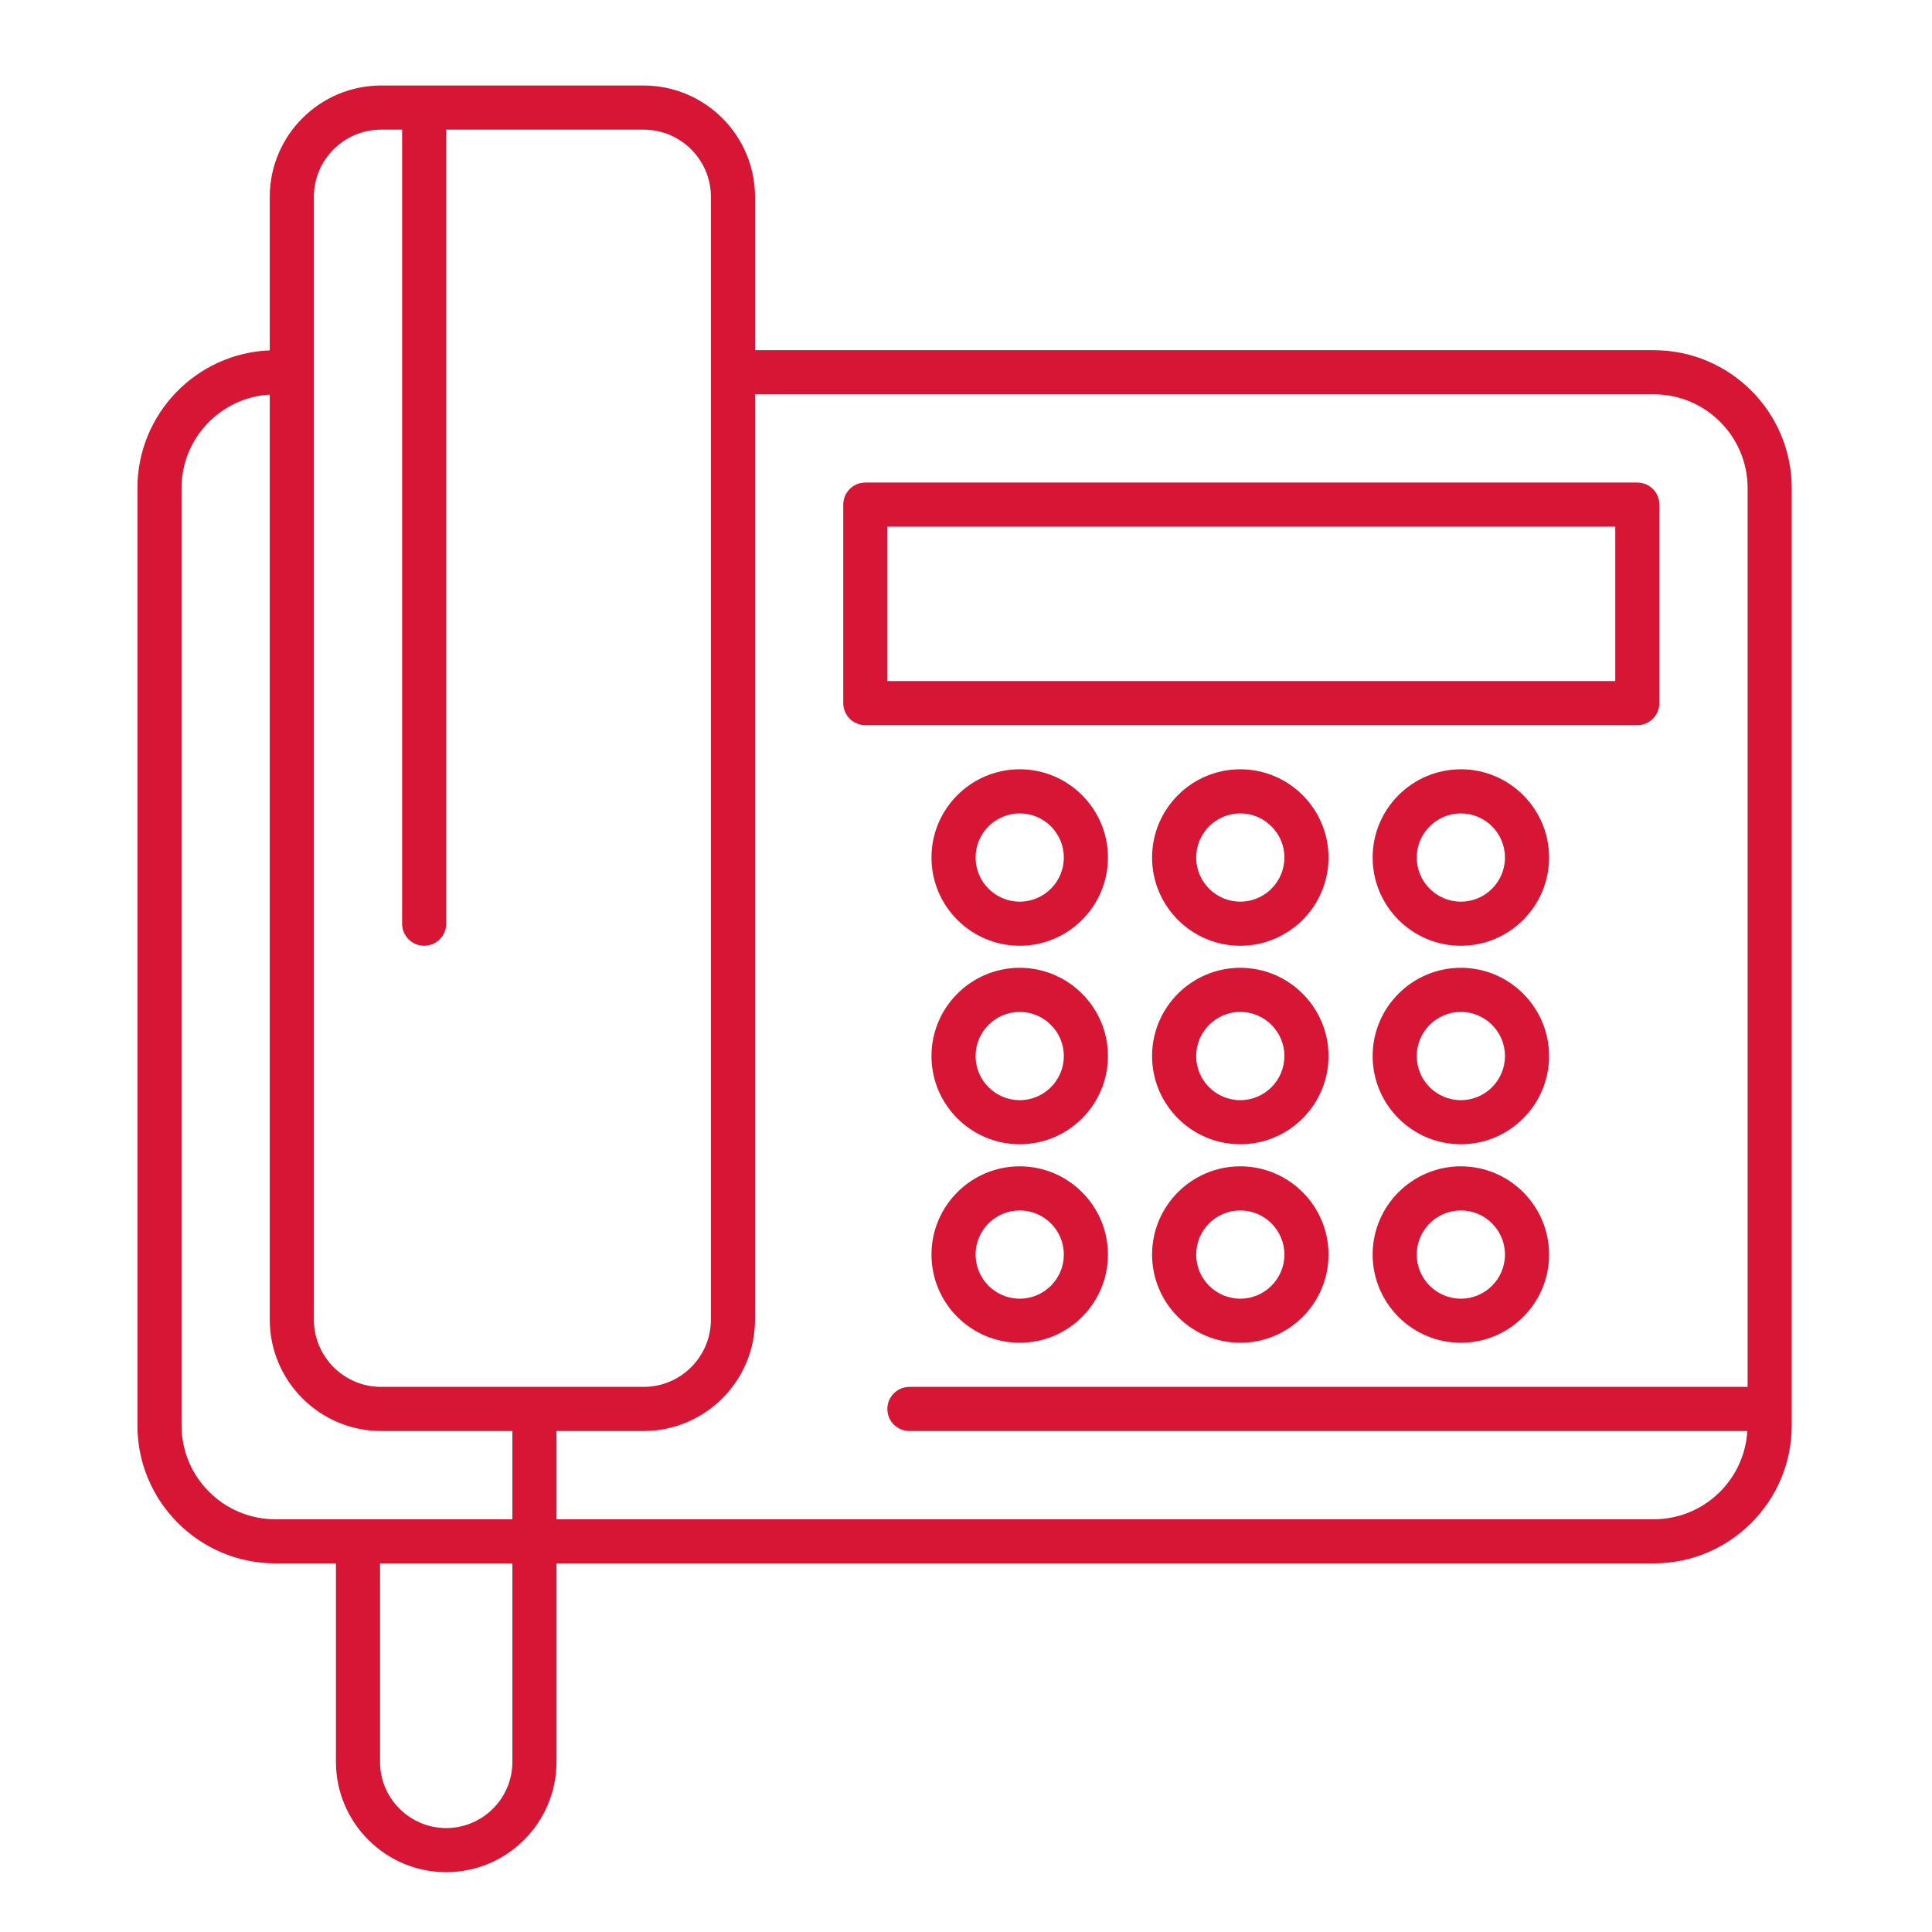
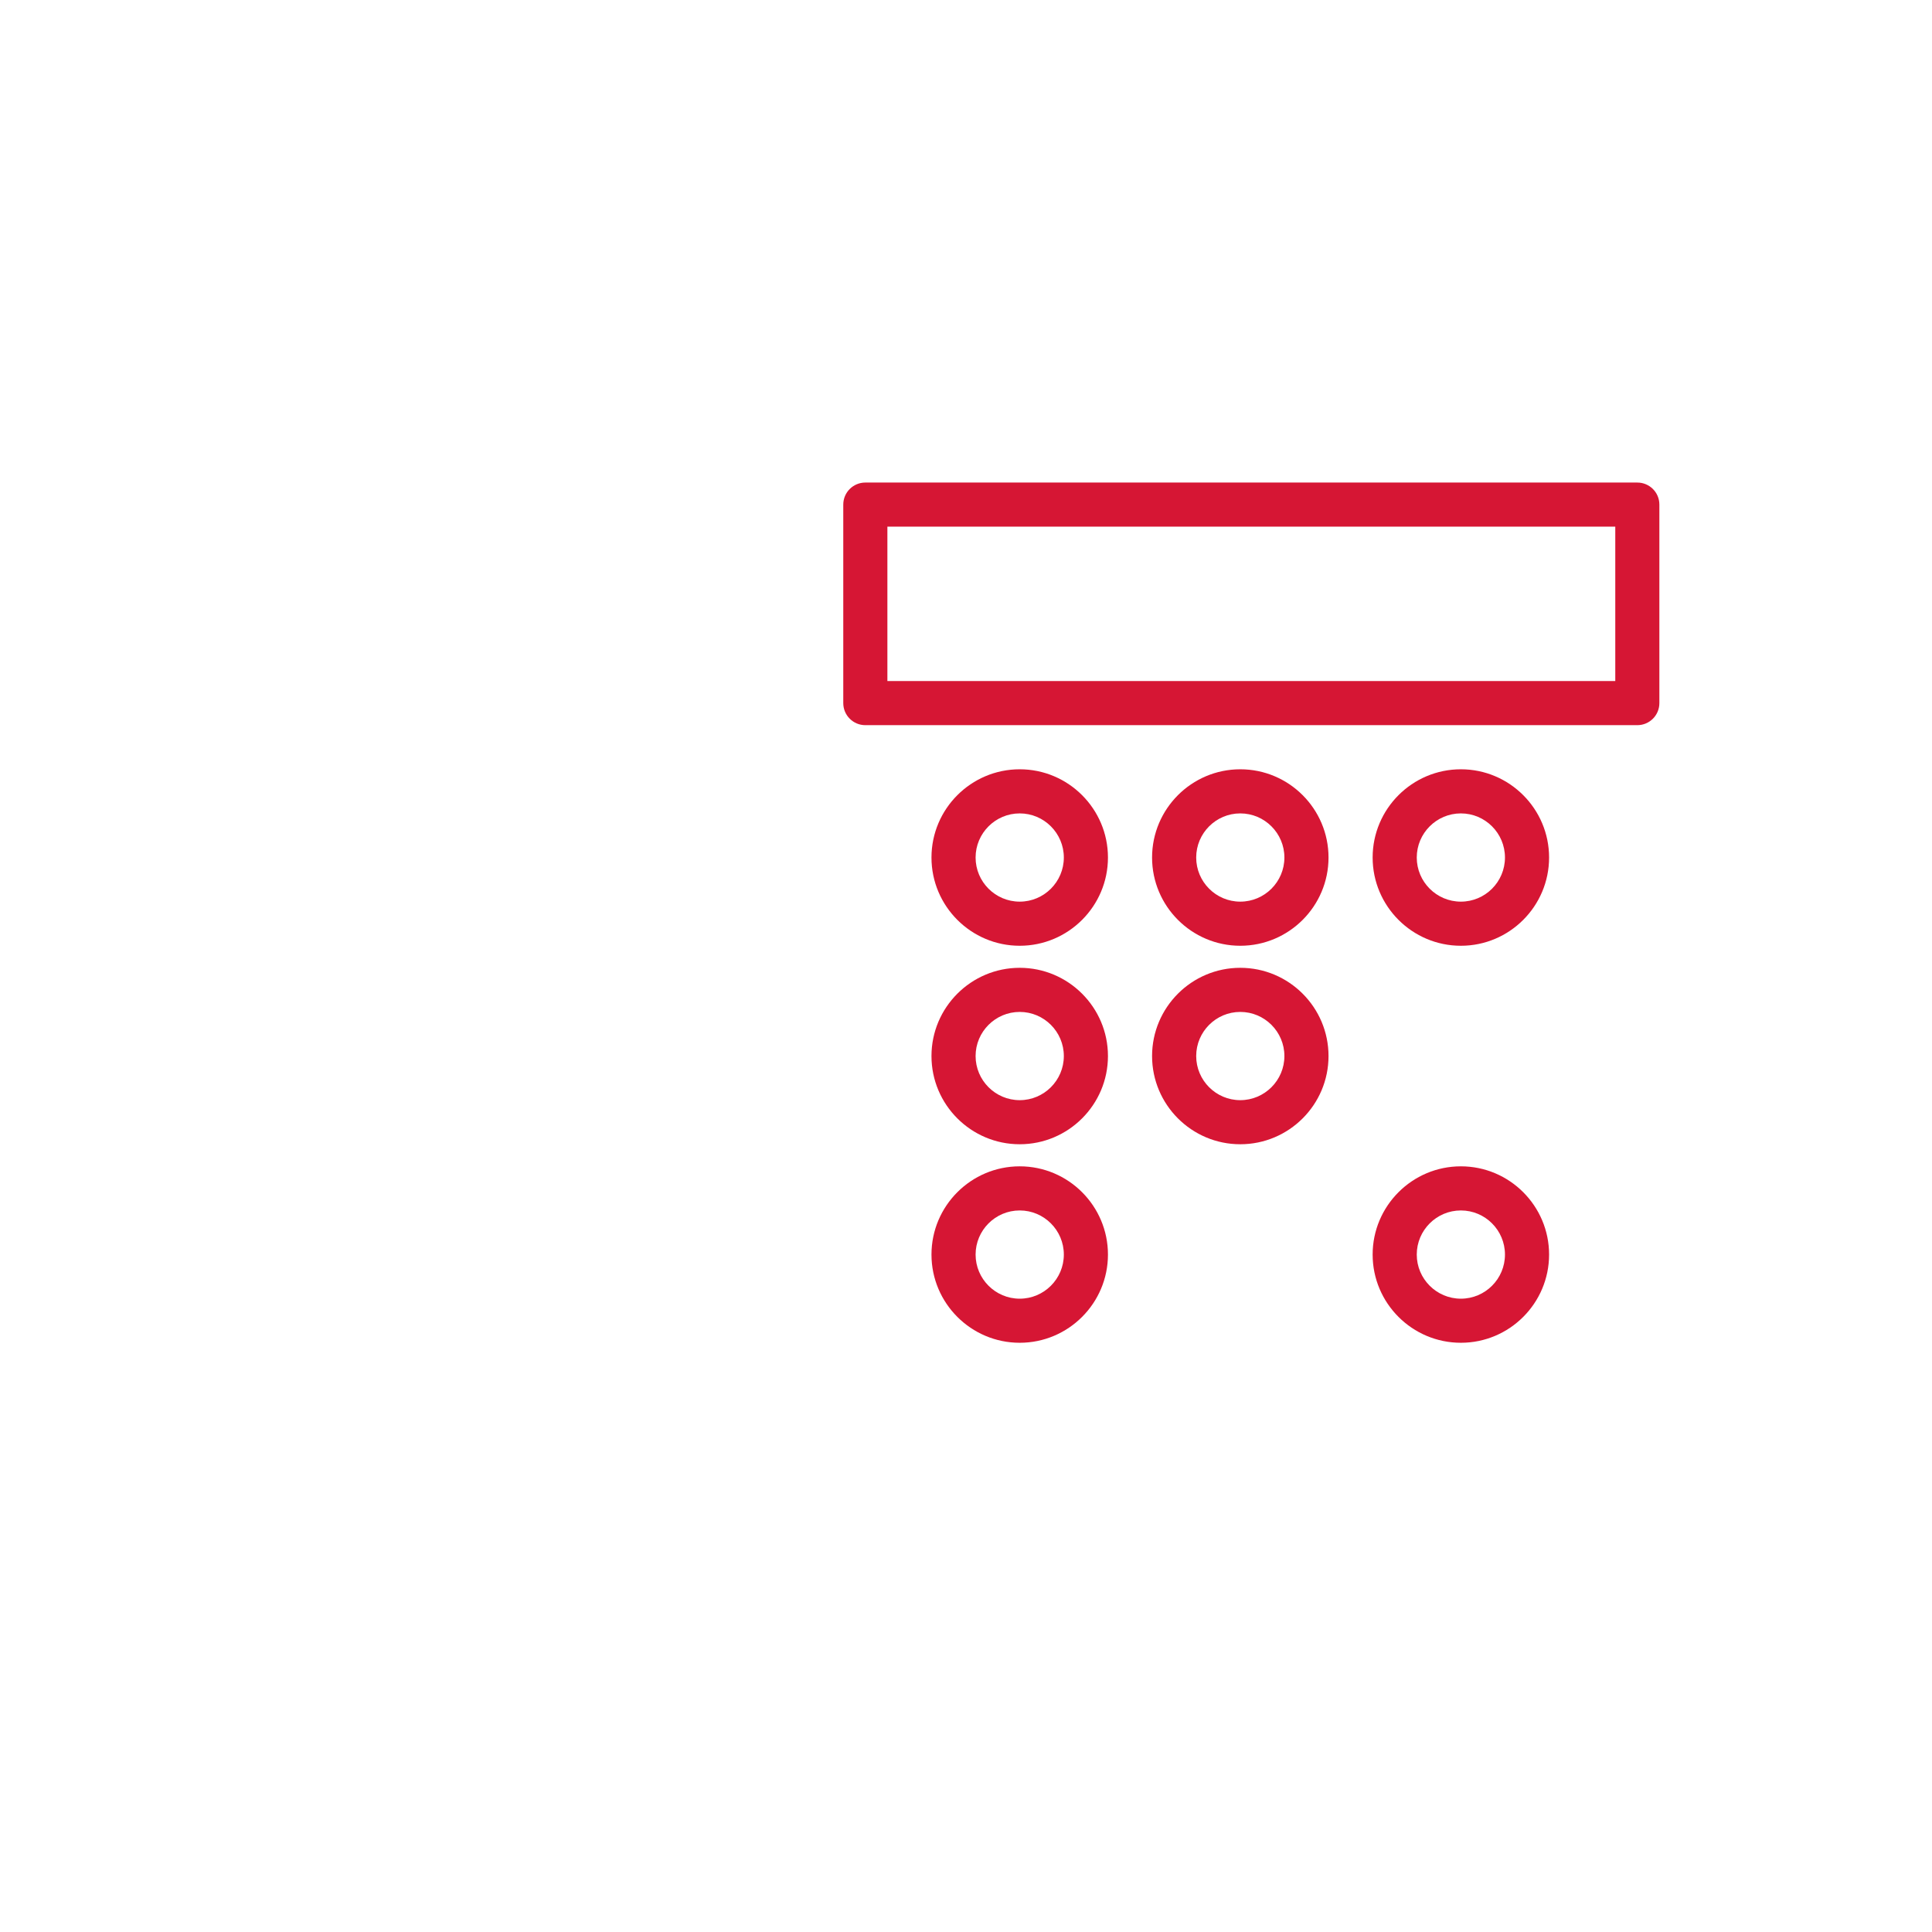
<svg xmlns="http://www.w3.org/2000/svg" width="61" height="61" viewBox="0 0 61 61" fill="none">
-   <path d="M52.218 11.057H23.839V6.217C23.839 4.278 22.261 2.7 20.322 2.7H12.034C10.095 2.7 8.517 4.278 8.517 6.217V11.062C6.198 11.153 4.339 13.068 4.339 15.41V45.008C4.339 47.408 6.292 49.361 8.692 49.361H10.607V55.628C10.607 57.548 12.169 59.111 14.089 59.111C16.009 59.111 17.571 57.548 17.571 55.628V49.361H52.218C54.618 49.361 56.571 47.408 56.571 45.008V15.41C56.571 13.01 54.618 11.057 52.218 11.057ZM9.91 6.217C9.91 5.046 10.863 4.093 12.034 4.093H12.696V29.164C12.696 29.549 13.008 29.861 13.392 29.861C13.777 29.861 14.089 29.549 14.089 29.164V4.093H20.322C21.493 4.093 22.446 5.046 22.446 6.217V41.665C22.446 42.836 21.493 43.789 20.322 43.789H12.034C10.863 43.789 9.91 42.836 9.91 41.665V6.217ZM5.732 45.008V15.41C5.732 13.837 6.966 12.55 8.517 12.459V41.665C8.517 43.604 10.095 45.182 12.034 45.182H16.178V47.968H8.692C7.06 47.968 5.732 46.64 5.732 45.008ZM16.178 55.628C16.178 56.78 15.241 57.718 14.089 57.718C12.937 57.718 11.999 56.78 11.999 55.628V49.361H16.178V55.628ZM52.218 47.968H17.571V45.182H20.322C22.261 45.182 23.839 43.604 23.839 41.665V12.45H52.218C53.85 12.45 55.178 13.778 55.178 15.41V43.789H28.714C28.329 43.789 28.017 44.101 28.017 44.486C28.017 44.87 28.329 45.182 28.714 45.182H55.169C55.078 46.733 53.791 47.968 52.218 47.968Z" fill="#D61634" />
  <path d="M32.196 36.825C30.66 36.825 29.41 38.075 29.41 39.611C29.41 41.147 30.66 42.396 32.196 42.396C33.732 42.396 34.982 41.147 34.982 39.611C34.982 38.075 33.732 36.825 32.196 36.825ZM32.196 41.004C31.428 41.004 30.803 40.379 30.803 39.611C30.803 38.843 31.428 38.218 32.196 38.218C32.964 38.218 33.589 38.843 33.589 39.611C33.589 40.379 32.964 41.004 32.196 41.004Z" fill="#D61634" />
-   <path d="M39.16 36.825C37.624 36.825 36.375 38.075 36.375 39.611C36.375 41.147 37.624 42.396 39.16 42.396C40.697 42.396 41.946 41.147 41.946 39.611C41.946 38.075 40.697 36.825 39.16 36.825ZM39.16 41.004C38.392 41.004 37.768 40.379 37.768 39.611C37.768 38.843 38.392 38.218 39.16 38.218C39.928 38.218 40.553 38.843 40.553 39.611C40.553 40.379 39.928 41.004 39.16 41.004Z" fill="#D61634" />
  <path d="M46.125 36.825C44.589 36.825 43.339 38.075 43.339 39.611C43.339 41.147 44.589 42.396 46.125 42.396C47.661 42.396 48.91 41.147 48.91 39.611C48.91 38.075 47.661 36.825 46.125 36.825ZM46.125 41.004C45.357 41.004 44.732 40.379 44.732 39.611C44.732 38.843 45.357 38.218 46.125 38.218C46.893 38.218 47.517 38.843 47.517 39.611C47.517 40.379 46.893 41.004 46.125 41.004Z" fill="#D61634" />
  <path d="M32.196 30.557C30.66 30.557 29.41 31.807 29.41 33.343C29.41 34.879 30.66 36.128 32.196 36.128C33.732 36.128 34.982 34.879 34.982 33.343C34.982 31.807 33.732 30.557 32.196 30.557ZM32.196 34.736C31.428 34.736 30.803 34.111 30.803 33.343C30.803 32.575 31.428 31.95 32.196 31.95C32.964 31.95 33.589 32.575 33.589 33.343C33.589 34.111 32.964 34.736 32.196 34.736Z" fill="#D61634" />
  <path d="M39.16 30.557C37.624 30.557 36.375 31.807 36.375 33.343C36.375 34.879 37.624 36.128 39.16 36.128C40.697 36.128 41.946 34.879 41.946 33.343C41.946 31.807 40.697 30.557 39.16 30.557ZM39.16 34.736C38.392 34.736 37.768 34.111 37.768 33.343C37.768 32.575 38.392 31.95 39.16 31.95C39.928 31.95 40.553 32.575 40.553 33.343C40.553 34.111 39.928 34.736 39.16 34.736Z" fill="#D61634" />
-   <path d="M46.125 30.557C44.589 30.557 43.339 31.807 43.339 33.343C43.339 34.879 44.589 36.128 46.125 36.128C47.661 36.128 48.91 34.879 48.91 33.343C48.91 31.807 47.661 30.557 46.125 30.557ZM46.125 34.736C45.357 34.736 44.732 34.111 44.732 33.343C44.732 32.575 45.357 31.95 46.125 31.95C46.893 31.95 47.517 32.575 47.517 33.343C47.517 34.111 46.893 34.736 46.125 34.736Z" fill="#D61634" />
  <path d="M32.196 24.289C30.66 24.289 29.41 25.539 29.41 27.075C29.41 28.611 30.66 29.861 32.196 29.861C33.732 29.861 34.982 28.611 34.982 27.075C34.982 25.539 33.732 24.289 32.196 24.289ZM32.196 28.468C31.428 28.468 30.803 27.843 30.803 27.075C30.803 26.307 31.428 25.682 32.196 25.682C32.964 25.682 33.589 26.307 33.589 27.075C33.589 27.843 32.964 28.468 32.196 28.468Z" fill="#D61634" />
  <path d="M39.16 24.289C37.624 24.289 36.375 25.539 36.375 27.075C36.375 28.611 37.624 29.861 39.16 29.861C40.697 29.861 41.946 28.611 41.946 27.075C41.946 25.539 40.697 24.289 39.16 24.289ZM39.16 28.468C38.392 28.468 37.768 27.843 37.768 27.075C37.768 26.307 38.392 25.682 39.16 25.682C39.928 25.682 40.553 26.307 40.553 27.075C40.553 27.843 39.928 28.468 39.16 28.468Z" fill="#D61634" />
  <path d="M46.125 24.289C44.589 24.289 43.339 25.539 43.339 27.075C43.339 28.611 44.589 29.861 46.125 29.861C47.661 29.861 48.91 28.611 48.91 27.075C48.91 25.539 47.661 24.289 46.125 24.289ZM46.125 28.468C45.357 28.468 44.732 27.843 44.732 27.075C44.732 26.307 45.357 25.682 46.125 25.682C46.893 25.682 47.517 26.307 47.517 27.075C47.517 27.843 46.893 28.468 46.125 28.468Z" fill="#D61634" />
  <path d="M52.392 22.2V15.932C52.392 15.547 52.081 15.236 51.696 15.236H27.321C26.937 15.236 26.625 15.547 26.625 15.932V22.2C26.625 22.584 26.937 22.896 27.321 22.896H51.696C52.081 22.896 52.392 22.584 52.392 22.2ZM51 21.503H28.018V16.628H51V21.503Z" fill="#D61634" />
</svg>